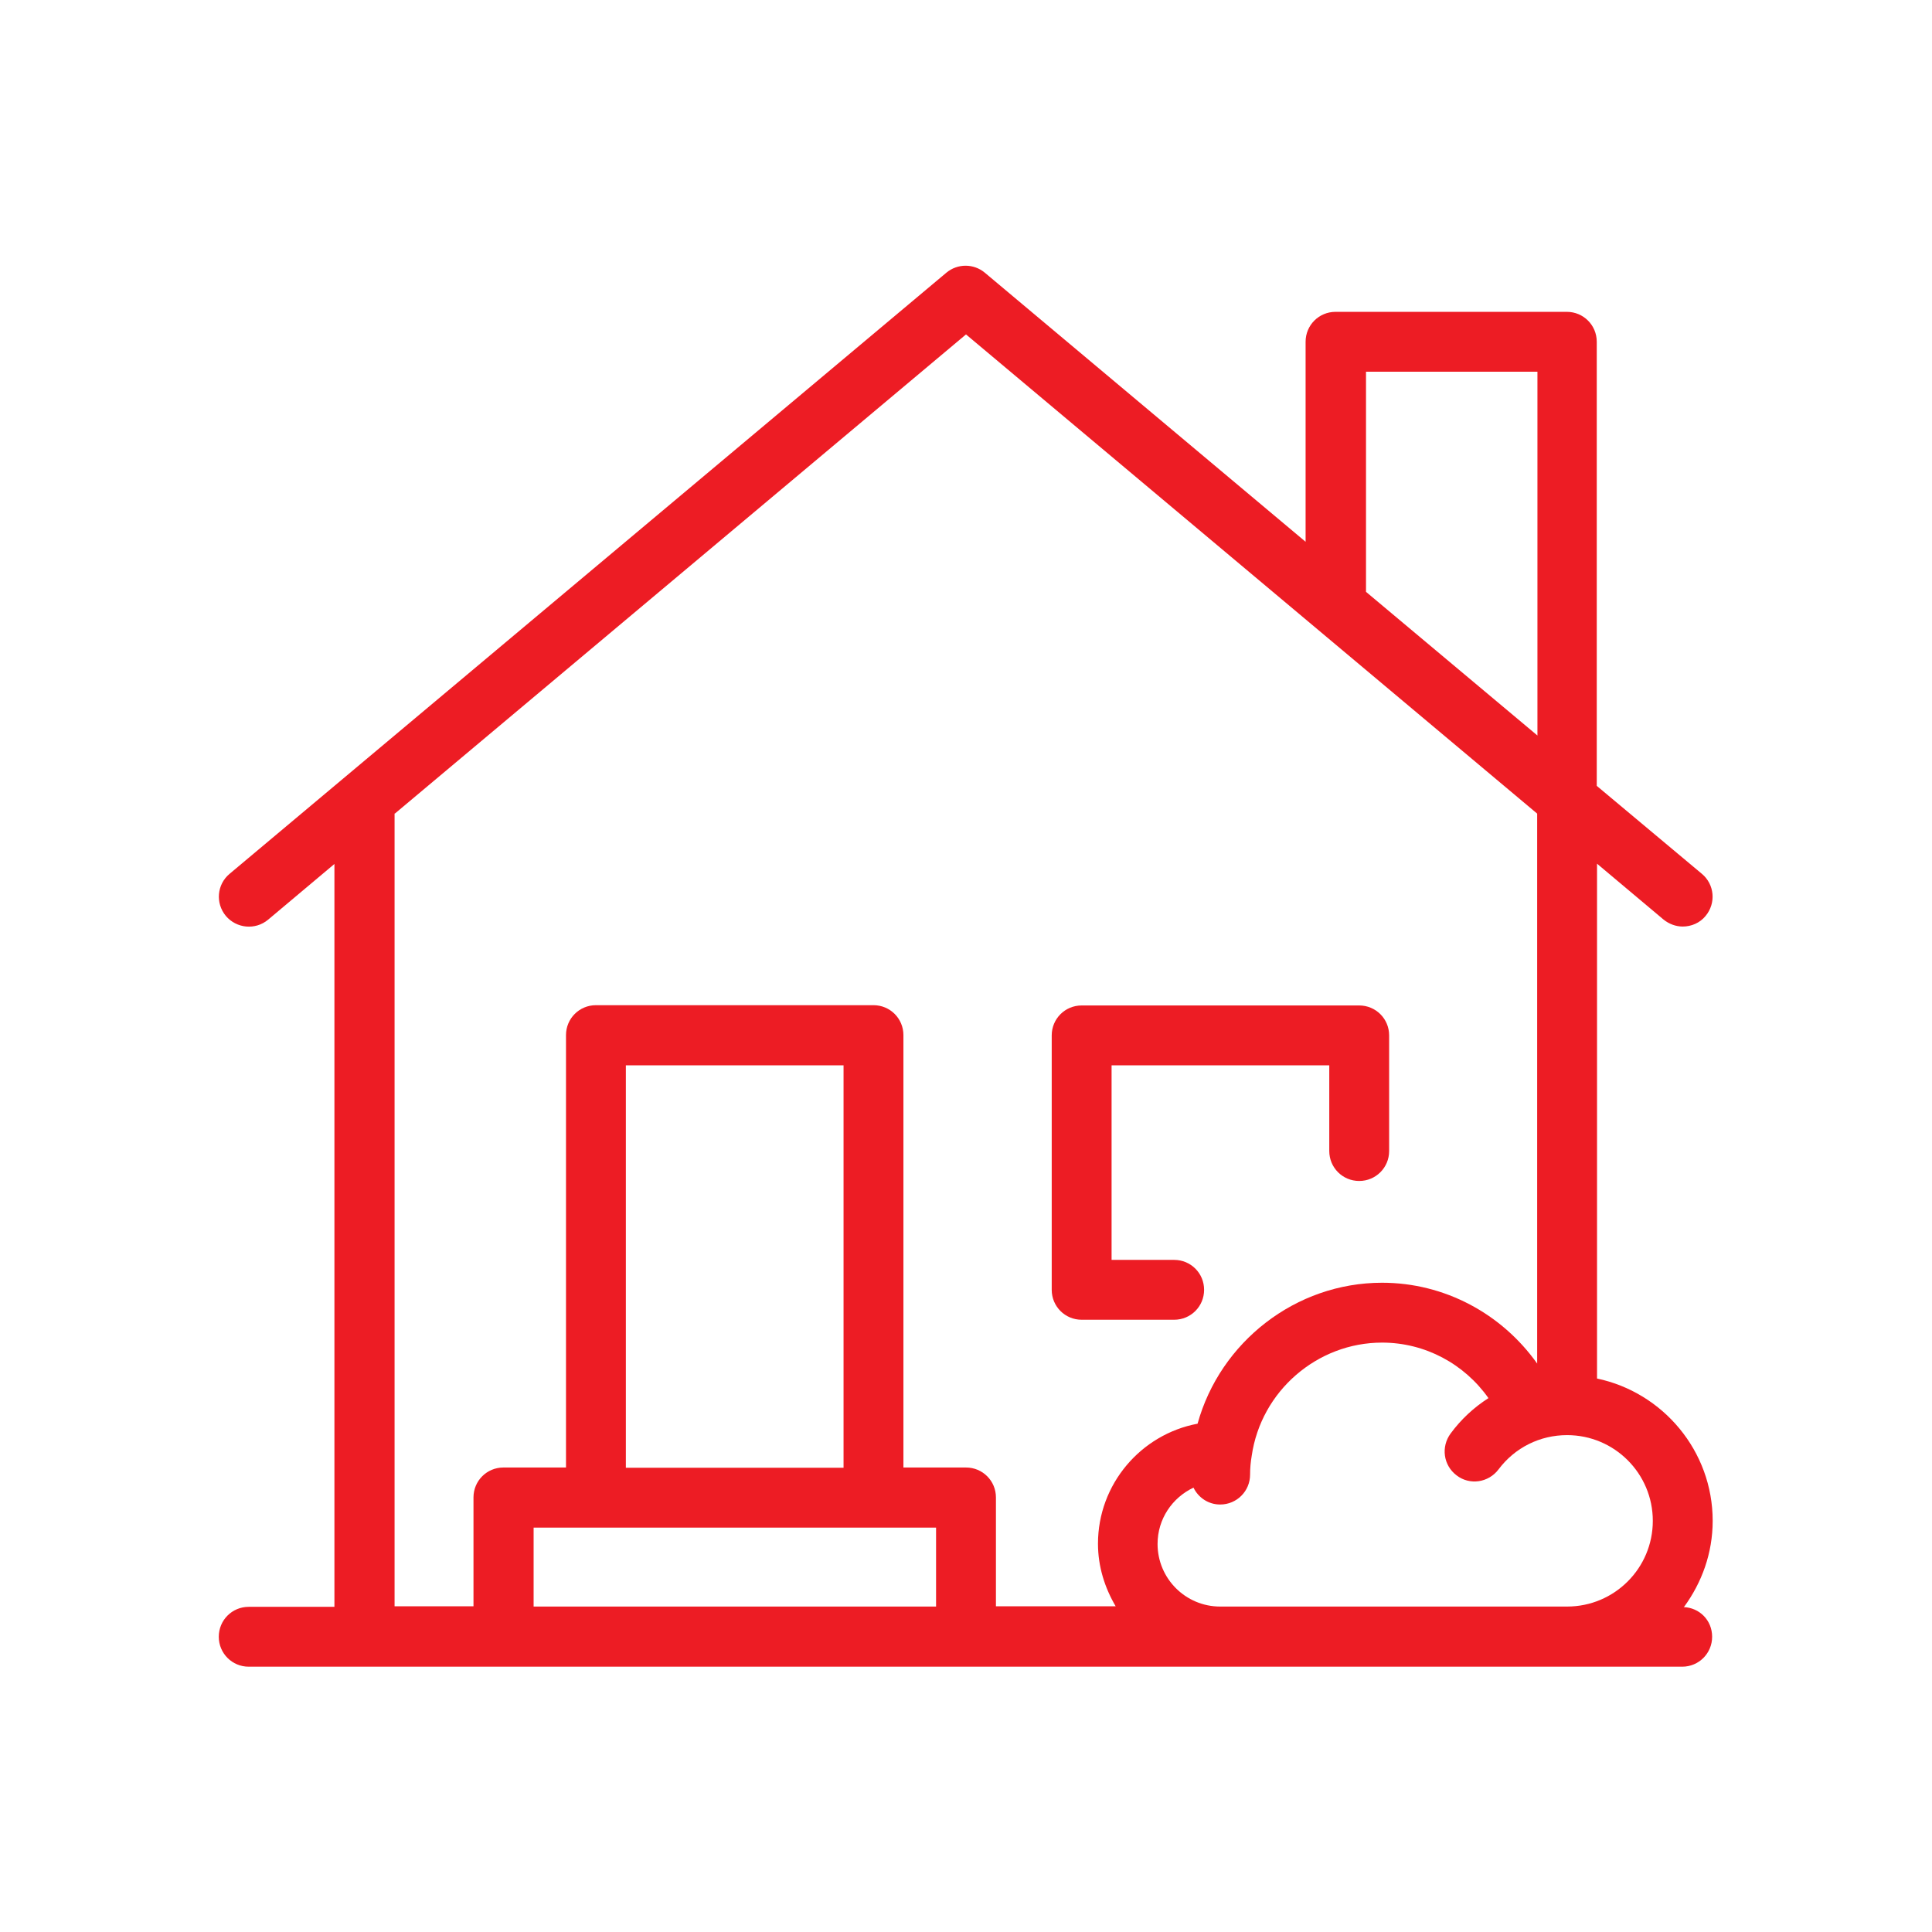
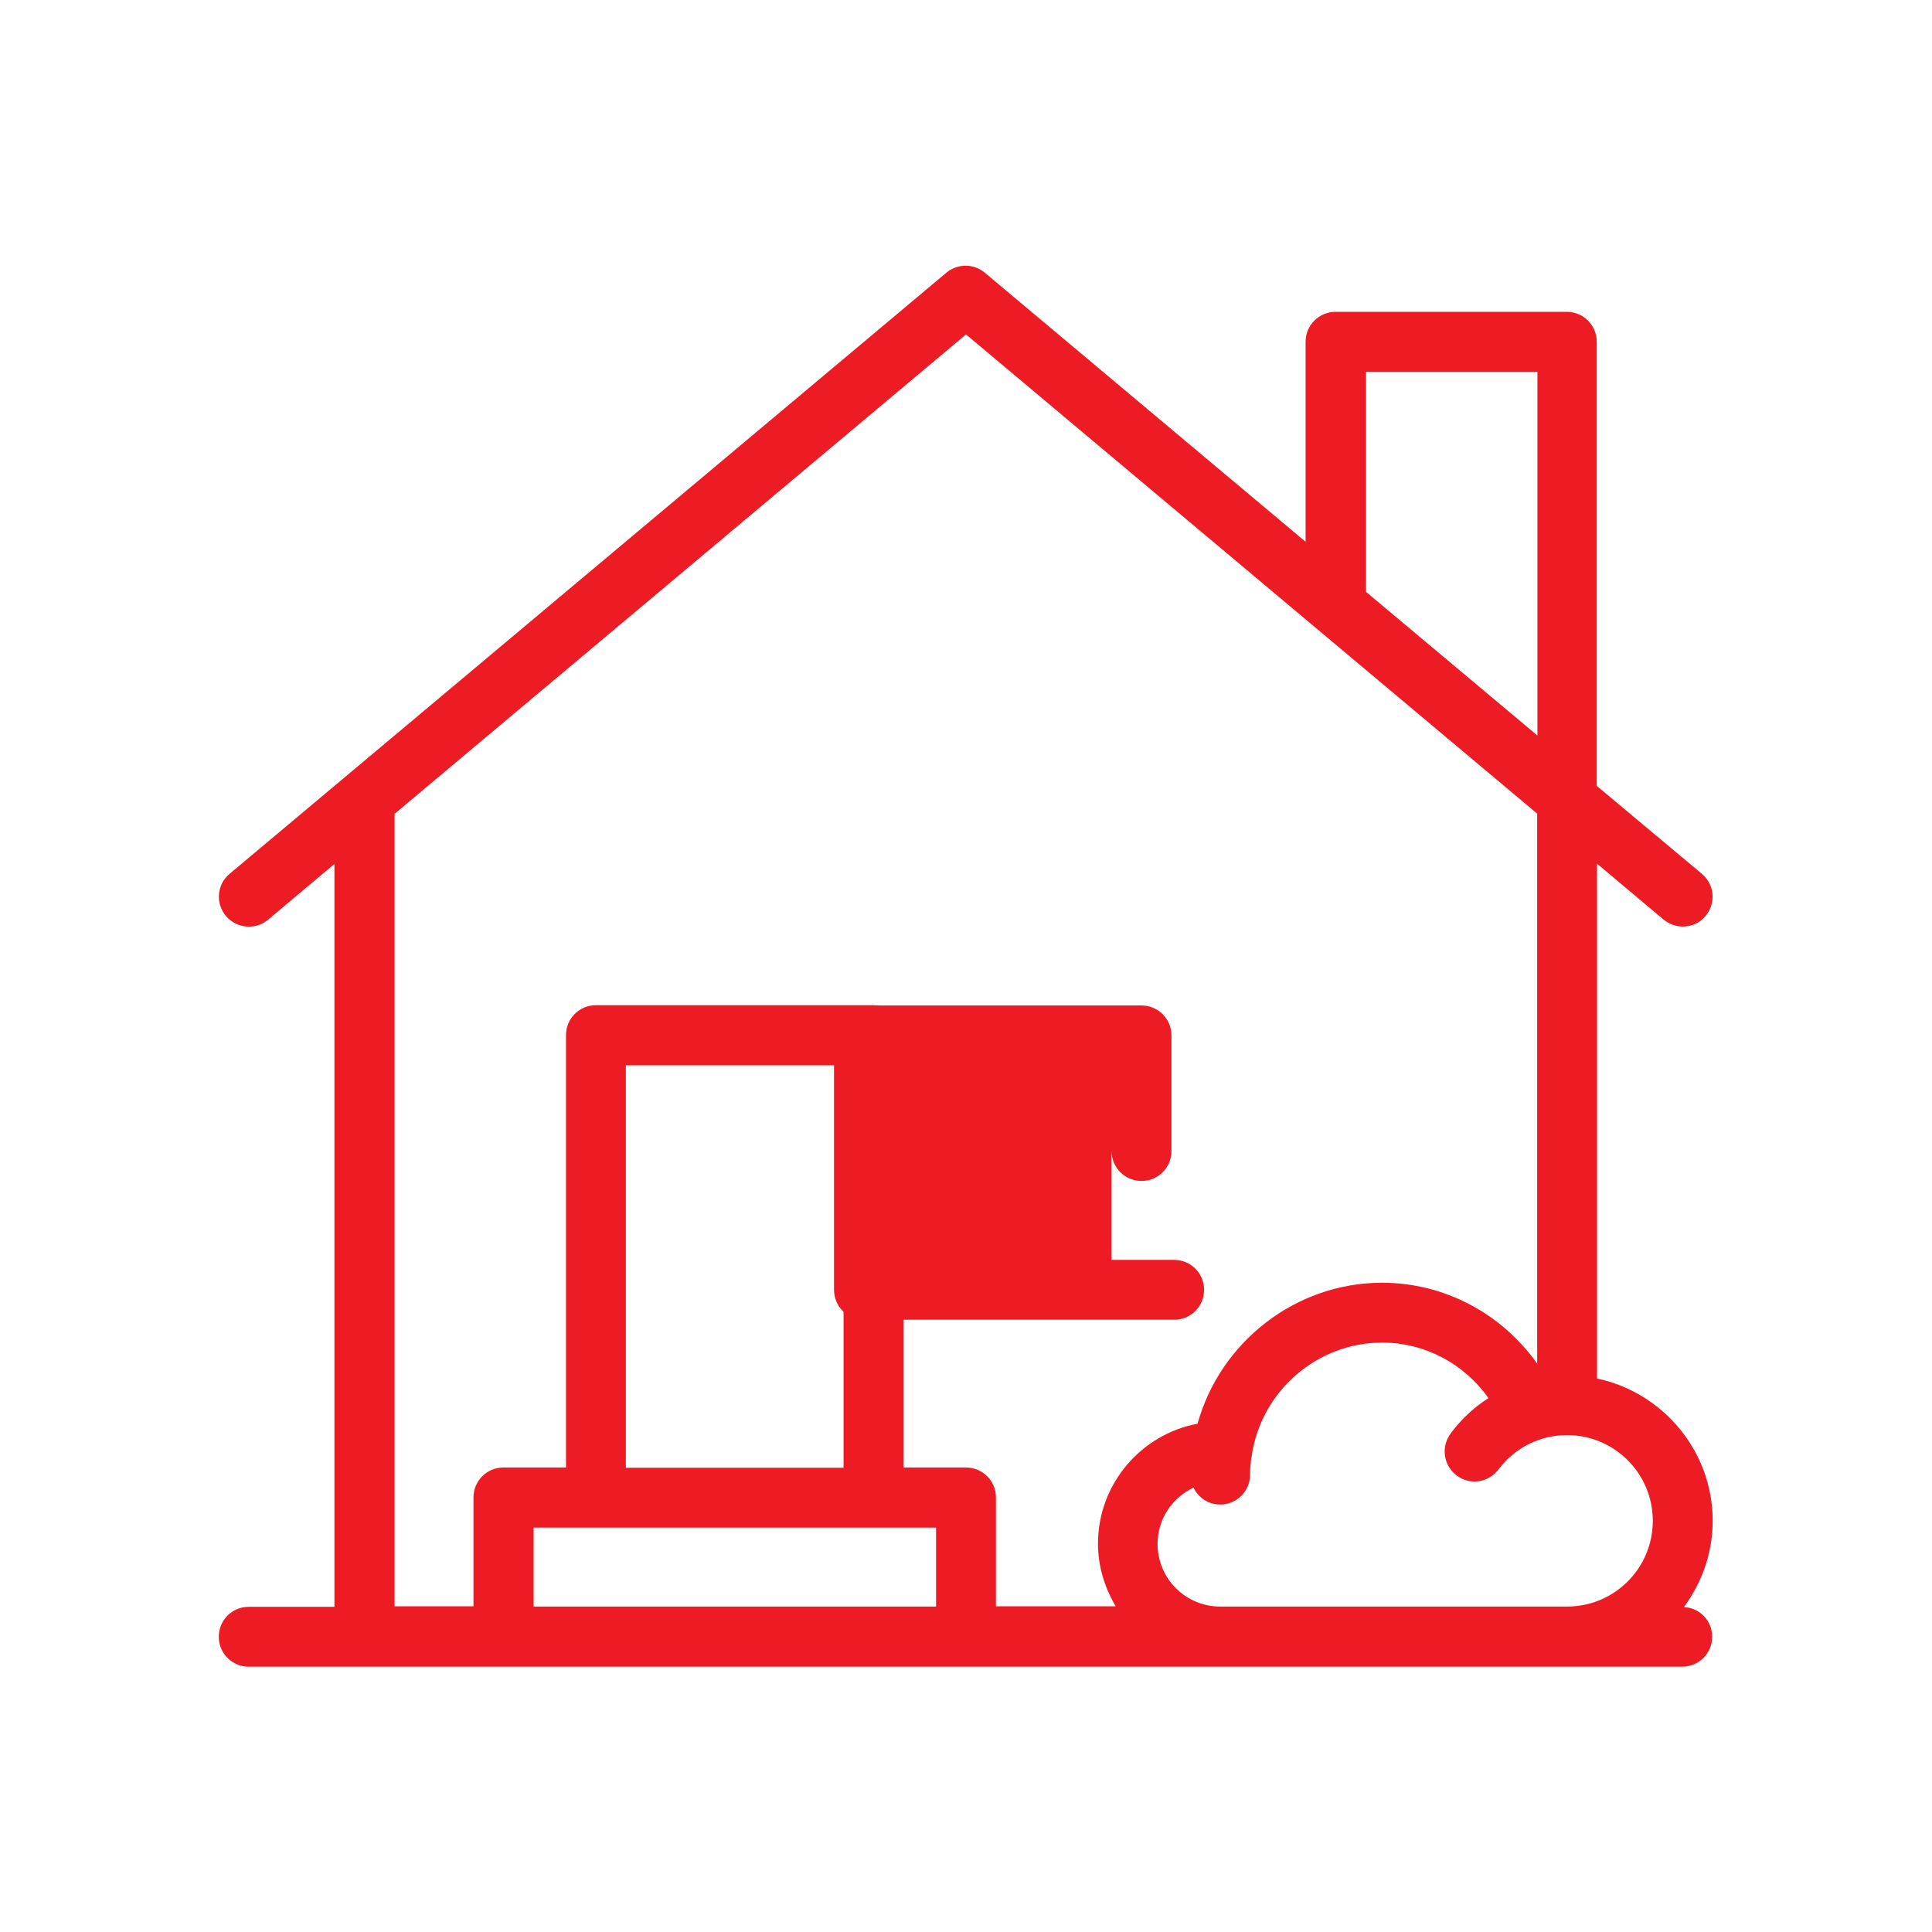
<svg xmlns="http://www.w3.org/2000/svg" id="Layer_2" viewBox="0 0 71 71">
  <defs>
    <style>.cls-1{fill:none;}.cls-2{fill:#ed1c24;}</style>
  </defs>
  <g id="_Icons">
    <path class="cls-2" d="M61.89,59.05c.65-.89,1.05-1.97,1.05-3.16,0-2.57-1.83-4.72-4.25-5.23v-18.92l2.44,2.05c.21.17.46.26.71.26.31,0,.63-.13.84-.39.39-.47.33-1.16-.14-1.55l-3.86-3.23V12.56c0-.61-.49-1.1-1.1-1.1h-8.5c-.61,0-1.1.49-1.1,1.1v7.35l-11.79-9.89c-.41-.34-1-.34-1.41,0l-26.34,22.09c-.47.39-.53,1.08-.14,1.55.39.46,1.08.53,1.55.14l2.44-2.05v27.3h-3.15c-.61,0-1.1.49-1.1,1.1s.49,1.1,1.1,1.1h52.68c.61,0,1.1-.49,1.1-1.1s-.47-1.07-1.05-1.09ZM60.74,55.89c0,1.74-1.41,3.15-3.15,3.15h-12.75c-1.27,0-2.3-1.03-2.3-2.3,0-.92.54-1.7,1.32-2.07.18.37.55.62.98.62.61,0,1.1-.49,1.1-1.1,0-.23.02-.46.06-.69.34-2.37,2.4-4.16,4.79-4.16,1.58,0,3.02.78,3.91,2.04-.53.34-1,.77-1.39,1.3-.36.49-.27,1.17.22,1.54.48.37,1.17.27,1.54-.22.6-.8,1.52-1.26,2.52-1.26,1.74,0,3.15,1.41,3.15,3.15ZM50.2,13.66h6.3v13.37l-6.3-5.28v-8.09ZM14.51,29.9l20.99-17.61,20.99,17.61v20.21c-1.3-1.83-3.4-2.97-5.7-2.97-3.18,0-5.95,2.18-6.78,5.18-2.08.39-3.66,2.22-3.66,4.41,0,.84.25,1.62.65,2.3h-4.4v-4c0-.61-.49-1.1-1.1-1.1h-2.3v-15.89c0-.61-.49-1.1-1.1-1.1h-10.2c-.61,0-1.1.49-1.1,1.1v15.89h-2.3c-.61,0-1.1.49-1.1,1.1v4h-2.9v-29.14ZM31,53.94h-8v-14.79h8v14.79ZM34.4,56.14v2.9h-14.79v-2.9h14.79Z" />
-     <path class="cls-2" d="M39.75,48.5h3.4c.61,0,1.1-.49,1.1-1.1s-.49-1.1-1.1-1.1h-2.3v-7.15h8v3.15c0,.61.49,1.1,1.1,1.1s1.1-.49,1.1-1.1v-4.25c0-.61-.49-1.1-1.1-1.1h-10.2c-.61,0-1.1.49-1.1,1.1v9.35c0,.61.49,1.1,1.1,1.1Z" />
-     <rect class="cls-1" width="71" height="71" />
+     <path class="cls-2" d="M39.75,48.5h3.4c.61,0,1.1-.49,1.1-1.1s-.49-1.1-1.1-1.1h-2.3v-7.15v3.15c0,.61.49,1.1,1.1,1.1s1.1-.49,1.1-1.1v-4.25c0-.61-.49-1.1-1.1-1.1h-10.2c-.61,0-1.1.49-1.1,1.1v9.35c0,.61.49,1.1,1.1,1.1Z" />
  </g>
</svg>